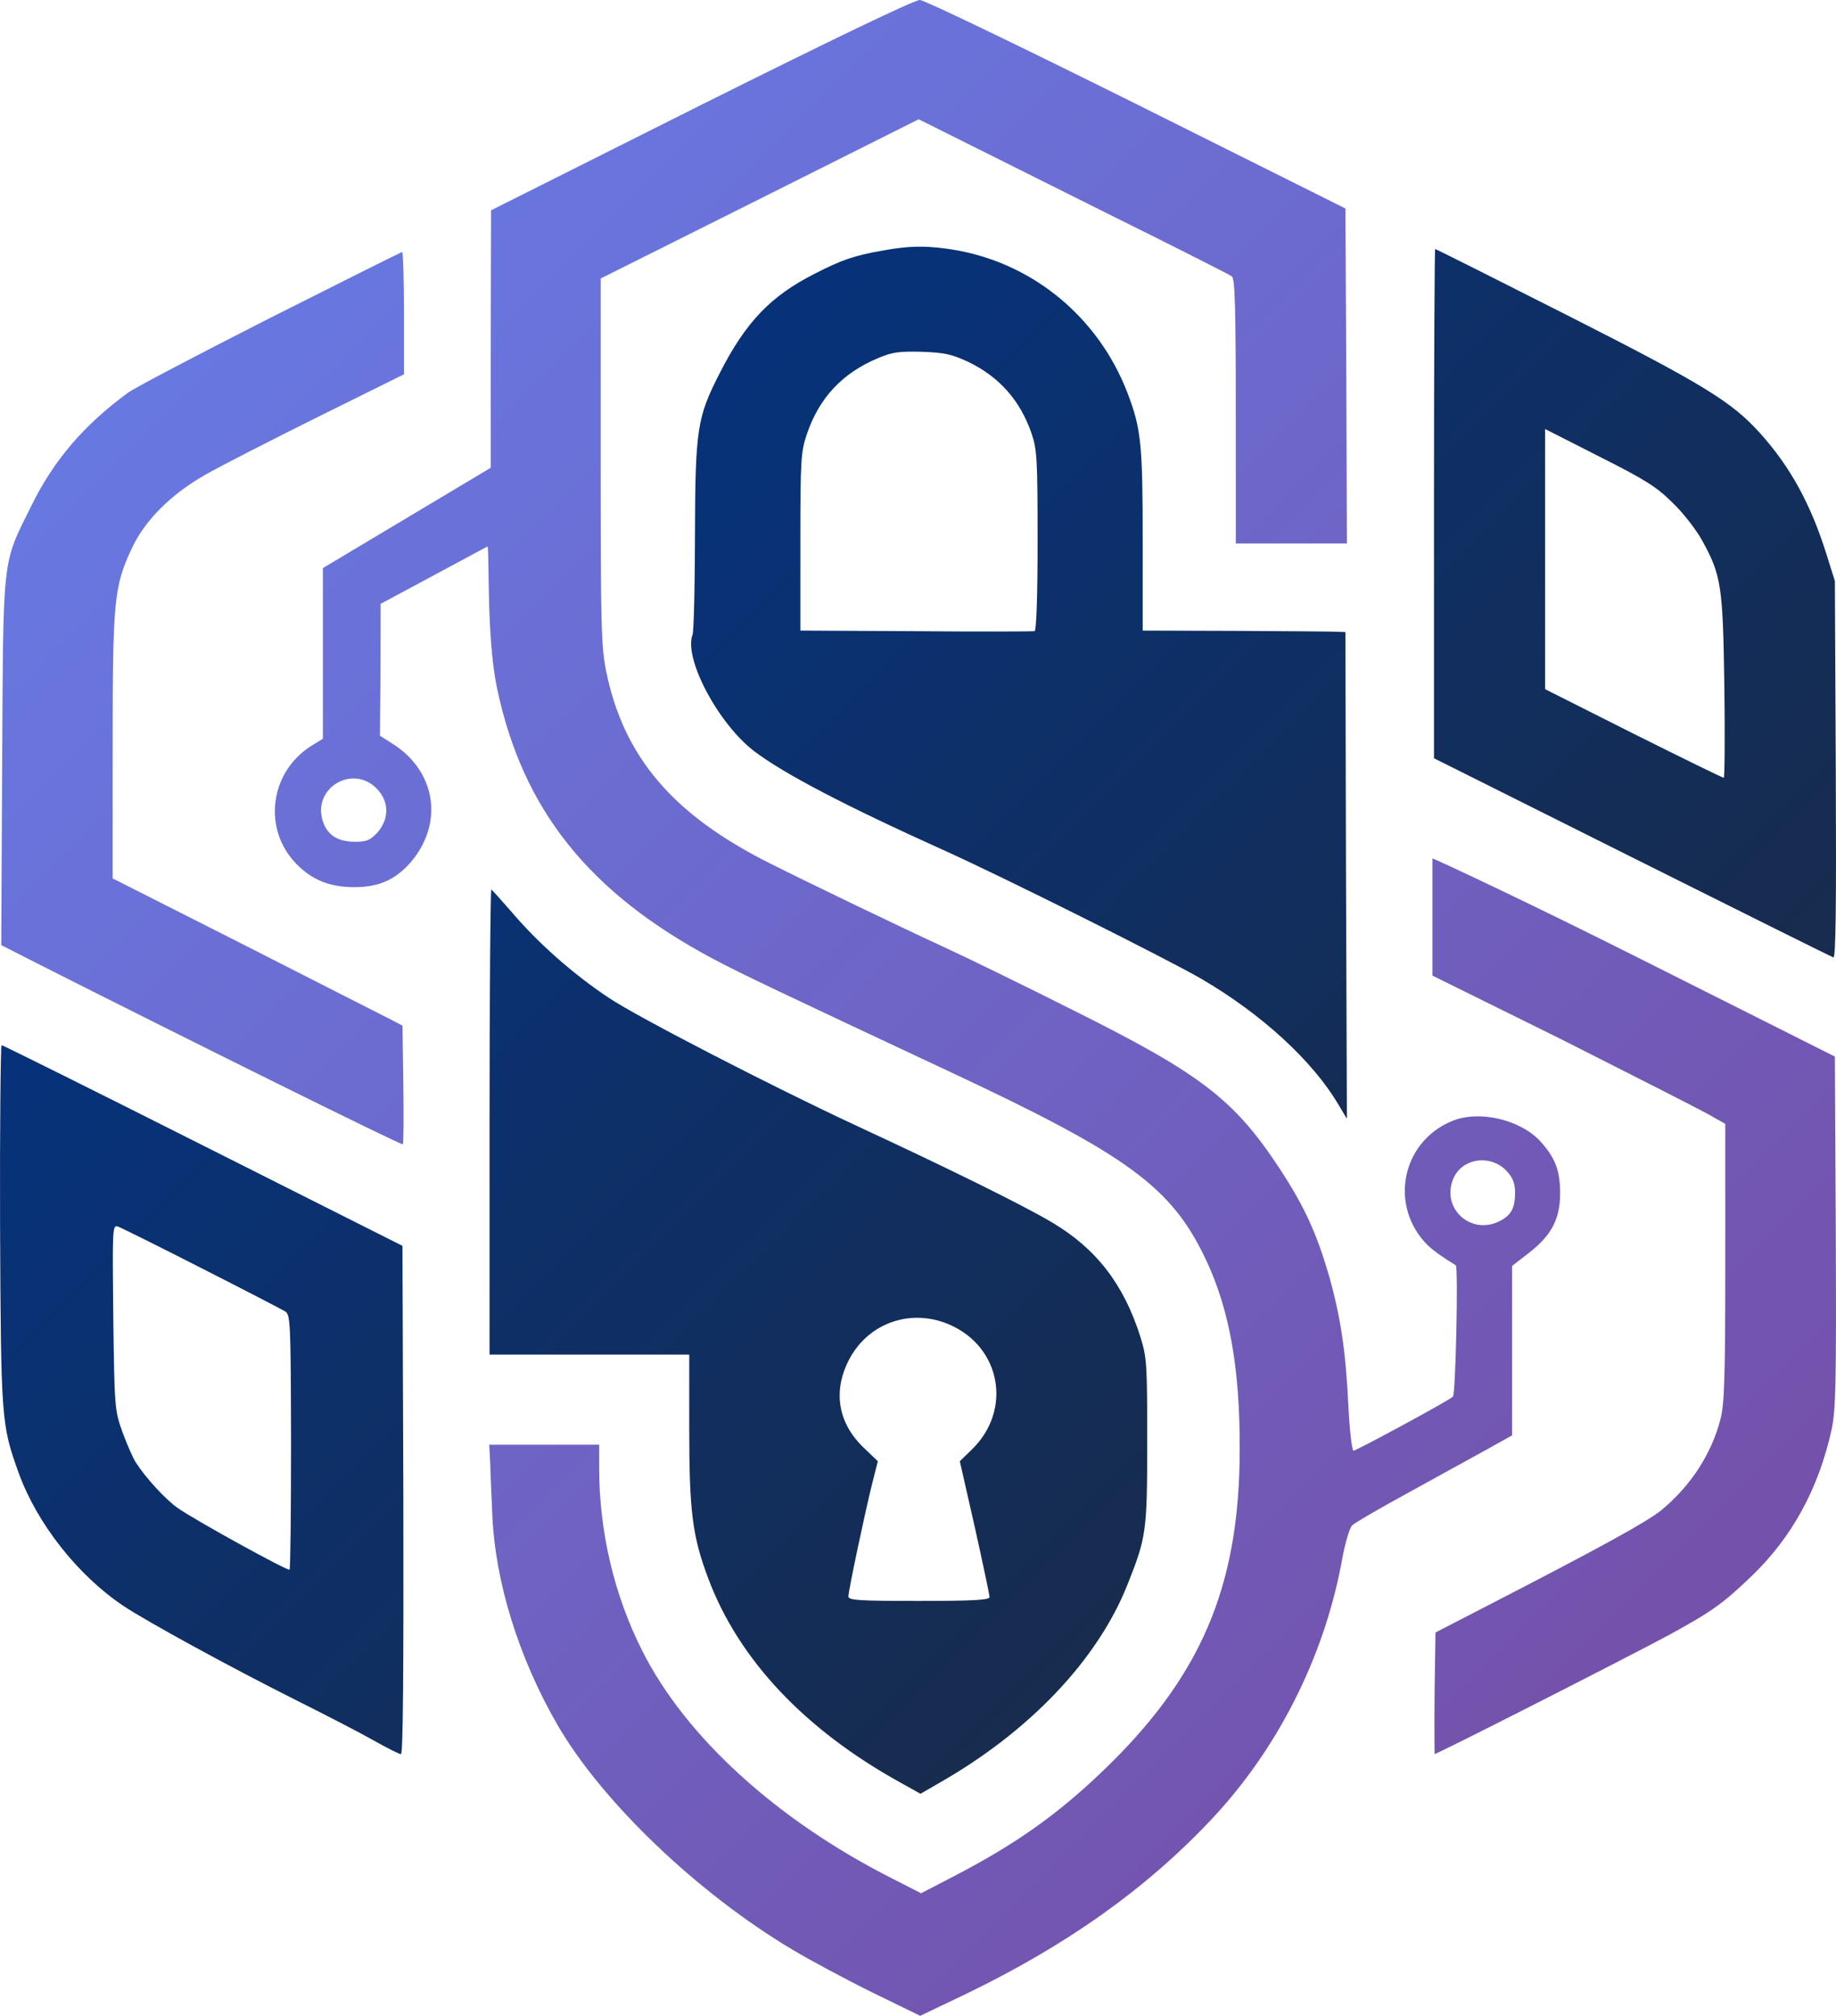
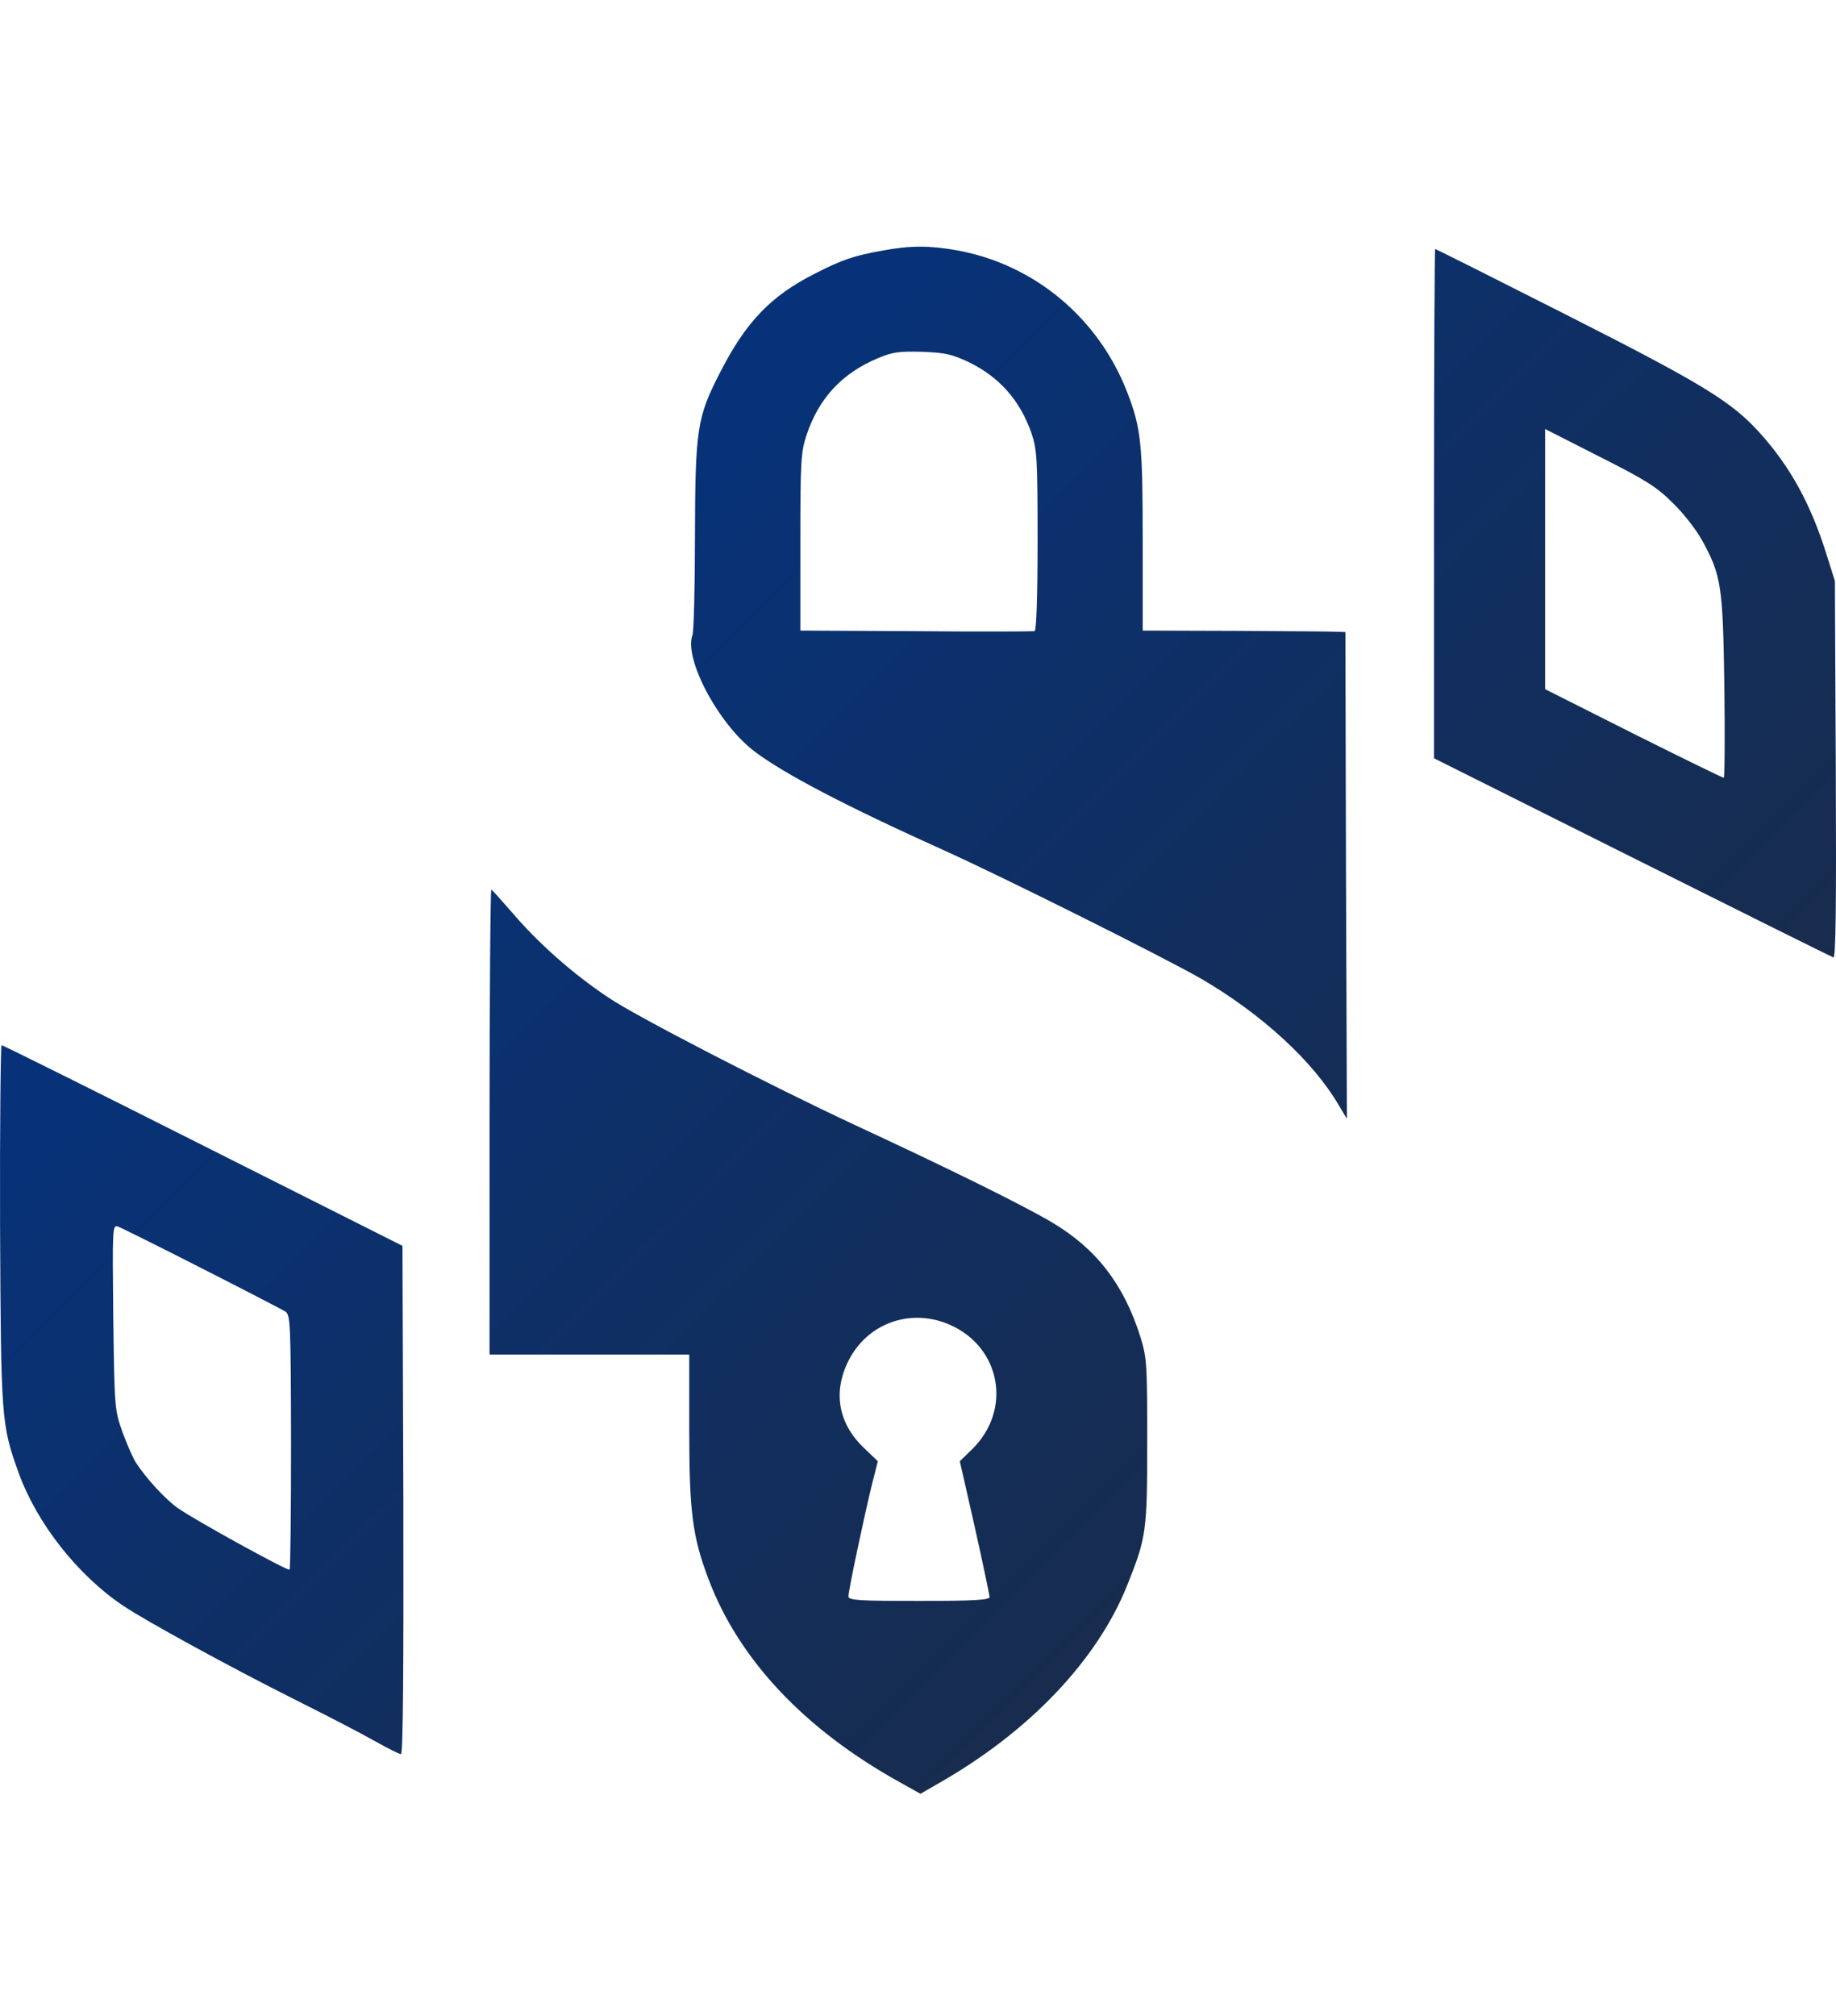
<svg xmlns="http://www.w3.org/2000/svg" width="7468" height="8197" viewBox="0 0 7468 8197" fill="none">
-   <path d="M3929.73 8106.94C4341.37 7907.84 4663.84 7678.21 4928.9 7396.05C5195.18 7112.66 5382.07 6743.78 5455.36 6360.23C5470.02 6277.17 5488.34 6213.66 5500.55 6201.44C5512.77 6190.45 5609.26 6134.26 5716.75 6075.63C5824.24 6015.78 5965.93 5938.82 6031.89 5902.18L6150.38 5836.22V5147.31L6221.22 5092.34C6311.61 5021.5 6345.81 4955.54 6345.81 4851.71C6345.81 4758.88 6326.27 4708.8 6267.64 4642.84C6184.58 4551.23 6014.79 4512.14 5904.86 4558.56C5699.65 4644.06 5649.57 4904.23 5805.92 5061.8C5837.68 5092.34 5888.98 5124.1 5888.98 5124.1L5921.96 5144.86C5931.73 5171.74 5920.74 5668.88 5909.75 5678.65C5893.87 5694.53 5516.44 5898.51 5505.44 5898.51C5499.33 5898.51 5489.56 5817.9 5484.67 5717.74C5473.68 5490.54 5452.91 5353.74 5405.28 5185.17C5355.2 5014.17 5306.34 4906.68 5207.4 4755.21C5021.73 4471.83 4887.37 4368.01 4370.69 4110.27C4164.26 4006.45 3923.63 3889.19 3835.68 3848.88C3675.67 3775.59 3282.35 3586.26 3132.11 3510.53C2736.35 3312.65 2536.03 3076.91 2465.18 2727.56C2445.64 2629.85 2443.2 2544.34 2443.2 1874.97V1132.32L3090.58 808.624L3736.74 484.933L4487.95 859.926C4766.44 997.952 5000.97 1116.43 5010.74 1123.76C5022.95 1134.76 5026.62 1243.47 5026.62 1673.43V2209.66H5478.57L5476.12 1528.07L5472.46 847.712L4623.53 423.859C4156.93 191.78 3759.95 0.009 3741.63 0.007C3720.86 -1.215 3388.62 158.8 2852.39 426.303L1997.36 855.04L1996.14 1348.52V1901.84L1313.33 2309.82V3003.62L1265.69 3032.93C1095.91 3140.42 1067.82 3372.5 1205.84 3512.97C1271.8 3580.15 1345.09 3608.25 1447.69 3607.03C1541.75 3605.81 1607.71 3576.49 1667.56 3509.31C1806.81 3350.52 1775.05 3135.54 1595.49 3023.16L1545.41 2991.4L1546.63 2855.82L1547.86 2720.23L1548.23 2455.17L1983.38 2221.56C1987.04 2230.11 1986.37 2357.46 1990.03 2472.27C1994.92 2610.3 2004.69 2719.01 2021.79 2798.41C2125.61 3291.89 2395.56 3630.23 2901.25 3898.96C3016.07 3960.03 3150.43 4023.55 3872.32 4361.9C4589.33 4697.8 4766.45 4827.28 4905.69 5122.88C5000.97 5325.64 5043.72 5563.83 5042.5 5892.41C5042.5 6453.06 4883.71 6821.95 4478.18 7207.94C4296.18 7381.39 4127.61 7499.87 3883.32 7626.9L3746.51 7697.75L3626.81 7636.68C3158.98 7399.71 2787.65 7061.36 2611.76 6710.8C2498.16 6486.05 2437.09 6227.09 2437.09 5968.14V5874.09H1990.03L1993.69 5943.71C1994.92 5982.8 1998.58 6078.07 2002.25 6155.02C2013.24 6429.86 2109.73 6741.33 2268.53 7014.94C2449.3 7326.42 2837.73 7697.75 3223.72 7927.39C3290.9 7967.7 3436.26 8045.87 3544.97 8099.61L3742.85 8196.11L3929.73 8106.94ZM1638.24 4652.61C1641.9 4652.61 1641.9 4543.9 1640.68 4411.98L1637.02 4170.13L1588.16 4144.48C1561.29 4131.04 1296.22 3996.68 999.406 3845.21L458.293 3571.6V3037.82C458.293 2442.96 463.179 2385.55 535.246 2231.64C587.77 2116.83 694.038 2010.56 835.729 1929.94C893.138 1896.96 1098.35 1791.91 1292.56 1695.42L1643.12 1521.97V1274.01C1643.12 1137.2 1639.46 1024.83 1635.8 1024.83C1632.13 1024.83 1387.84 1146.97 1094.68 1294.77C801.527 1443.79 542.574 1579.38 519.366 1597.7C341.031 1728.4 218.883 1871.31 128.494 2054.53C7.568 2298.83 13.675 2245.08 8.789 3096.45L5.125 3842.77L124.83 3903.84C781.978 4236.08 1623.57 4652.6 1638.24 4652.61ZM1444.03 3422.58C1374.41 3422.58 1331.65 3395.71 1313.33 3339.52C1268.14 3202.72 1439.14 3102.56 1536.86 3211.27C1583.28 3262.57 1582.06 3330.97 1535.64 3384.72C1505.1 3416.48 1491.67 3422.58 1444.03 3422.58ZM5835.23 7131.89C5846.23 7131.89 6624.31 6736.45 6791.65 6646.06C6965.1 6550.78 7006.63 6521.47 7126.33 6406.65C7290.01 6249.08 7397.5 6051.2 7450.02 5813.01C7467.12 5732.39 7469.57 5633.45 7467.12 5008.06L7463.46 4295.94L6663.39 3894.07C6223.66 3672.99 5833.77 3490.37 5826.44 3490.37V3966.74L6349.47 4225.09C6632.86 4368.01 6899.14 4503.59 6941.89 4526.8L7017.62 4569.55V5133.87C7017.62 5604.14 7013.96 5710.41 6998.08 5770.26C6961.43 5911.95 6877.15 6041.43 6757.45 6140.37C6698.82 6188 6509.49 6291.83 6070.98 6517.8L5838.9 6637.51L5835.23 6884.25C5834.01 7020.89 5835.23 7131.63 5835.23 7131.89ZM6101.52 4964.09C5984.26 5025.16 5860.89 4914.01 5910.97 4793.08C5946.39 4707.58 6064.87 4691.7 6129.61 4762.54C6154.04 4789.41 6162.59 4812.62 6162.59 4849.27C6162.59 4911.56 6146.71 4940.88 6101.52 4964.09Z" fill="url(#paint0_linear_17_39)" />
  <path d="M5474.89 3559.39L5472.45 2569.99L5441.91 2568.77C5424.81 2567.55 5239.15 2566.33 5030.27 2565.11L4647.95 2563.89V2199.89C4647.95 1805.35 4641.85 1743.05 4585.66 1596.48C4468.4 1292.33 4205.78 1073.69 3890.64 1017.5C3778.26 997.954 3703.75 997.954 3590.15 1018.72C3474.11 1039.48 3426.48 1055.36 3316.54 1111.55C3134.54 1203.16 3033.16 1309.43 2926.89 1518.3C2835.28 1697.86 2827.95 1743.05 2826.73 2181.56C2826.73 2387.99 2821.85 2568.77 2816.96 2580.99C2780.32 2676.26 2920.79 2942.54 3068.58 3054.92C3189.51 3146.53 3439.91 3277.23 3835.67 3455.56C4079.97 3565.5 4739.56 3895.29 4886.14 3979.58C5132.88 4123.71 5340.53 4314.26 5445.58 4493.82L5478.56 4548.78L5474.89 3559.39ZM7457.35 3892.85C7467.12 3896.52 7469.56 3685.2 7467.12 3129.43L7463.46 2362.34L7429.25 2253.63C7365.74 2050.87 7282.68 1898.18 7158.09 1760.15C7043.27 1633.12 6928.45 1562.27 6373.9 1281.34C6081.98 1133.54 5841.35 1012.62 5837.67 1012.61C5835.23 1012.61 5832.79 1477.99 5832.79 2047.2V3083.01L6638.96 3486.1C7081.13 3707.19 7450.02 3890.41 7457.35 3892.85ZM4208.22 2566.33C4202.11 2567.55 3984.69 2568.77 3725.74 2566.33L3255.47 2563.89V2202.33C3255.47 1870.09 3257.91 1837.11 3281.12 1767.48C3331.2 1618.46 3425.26 1517.08 3571.83 1456.01C3629.24 1431.58 3657.34 1427.91 3750.17 1430.36C3844.22 1434.02 3871.09 1440.13 3939.5 1471.89C4065.31 1532.96 4149.59 1628.24 4196.01 1762.6C4217.99 1828.56 4220.44 1865.2 4220.44 2198.66C4220.44 2428.3 4215.55 2563.89 4208.22 2566.33ZM7011.51 3162.41C7006.62 3162.41 6841.72 3081.79 6643.85 2982.85L6284.73 2802.07V1744.27L6505.82 1856.65C6692.7 1950.7 6739.12 1980.02 6802.64 2043.54C6845.39 2083.84 6899.13 2153.47 6923.56 2197.44C7001.74 2340.36 7007.85 2380.66 7013.95 2792.3C7016.4 2996.29 7015.17 3162.41 7011.51 3162.41ZM3813.69 7253.13C4185.02 7043.04 4464.74 6749.88 4586.88 6440.85C4662.61 6250.3 4666.28 6227.09 4666.28 5861.87C4666.28 5544.29 4665.06 5521.08 4638.18 5434.35C4571 5221.82 4458.63 5076.46 4279.07 4970.19C4164.25 4901.79 3860.1 4751.55 3475.34 4573.21C3139.43 4416.86 2589.77 4133.48 2477.39 4057.75C2333.26 3962.48 2186.68 3833 2080.41 3707.19C2038.88 3659.55 2002.24 3619.24 1998.58 3616.8C1994.91 3615.59 1991.25 4040.66 1991.25 4561V5507.64H2803.53V5805.68C2803.53 6145.25 2815.74 6245.41 2881.7 6420.09C3005.07 6747.44 3272.57 7032.04 3661 7247.02L3744.06 7293.44L3813.69 7253.13ZM1630.91 7132.21C1639.46 7132.21 1641.9 6808.51 1640.68 6098.84L1637.02 5065.47L825.958 4657.5C380.13 4432.75 11.251 4249.53 6.348 4249.52C2.683 4249.52 -0.981 4578.1 0.24 4978.74C3.905 5772.7 5.126 5792.25 75.972 5988.9C150.482 6194.11 315.381 6404.21 501.045 6528.8C593.877 6591.09 937.112 6779.2 1215.61 6918.45C1332.87 6977.08 1472.12 7049.15 1523.42 7078.46C1575.94 7107.78 1623.58 7132.21 1630.91 7132.21ZM1177.74 6382.22C1167.97 6387.11 799.085 6184.34 723.354 6131.82C674.494 6097.62 595.098 6012.11 552.347 5946.15C541.353 5929.05 516.924 5874.09 498.603 5824.01C466.844 5734.84 465.622 5729.95 460.736 5357.4C457.072 4988.52 457.072 4979.97 480.28 4987.29C493.718 4992.18 646.402 5067.91 821.072 5157.08C994.522 5245.03 1147.21 5324.42 1159.42 5331.75C1181.41 5345.19 1182.63 5373.28 1183.85 5861.87C1183.85 6145.25 1181.41 6379.77 1177.74 6382.22ZM3737.96 6509.25C3494.88 6509.25 3450.91 6506.81 3450.91 6490.93C3450.91 6467.72 3518.09 6150.14 3547.41 6032.88L3570.62 5941.27L3513.21 5886.3C3404.49 5782.47 3386.17 5648.11 3459.46 5517.41C3540.08 5375.72 3708.64 5319.53 3861.33 5385.49C4071.42 5475.88 4117.84 5732.39 3954.16 5892.41L3904.08 5941.27L3965.15 6209.99C3998.13 6357.79 4025 6486.04 4025 6493.37C4025 6505.59 3959.04 6509.25 3737.96 6509.25Z" fill="url(#paint1_linear_17_39)" />
  <defs>
    <linearGradient id="paint0_linear_17_39" x1="5.125" y1="366.655" x2="7467.93" y2="7829.46" gradientUnits="userSpaceOnUse">
      <stop stop-color="#667EEA" />
      <stop offset="1" stop-color="#764BA2" />
    </linearGradient>
    <linearGradient id="paint1_linear_17_39" x1="588.776" y1="1002.99" x2="6879.22" y2="7293.44" gradientUnits="userSpaceOnUse">
      <stop stop-color="#00358C" />
      <stop offset="1" stop-color="#1E293B" />
    </linearGradient>
  </defs>
</svg>